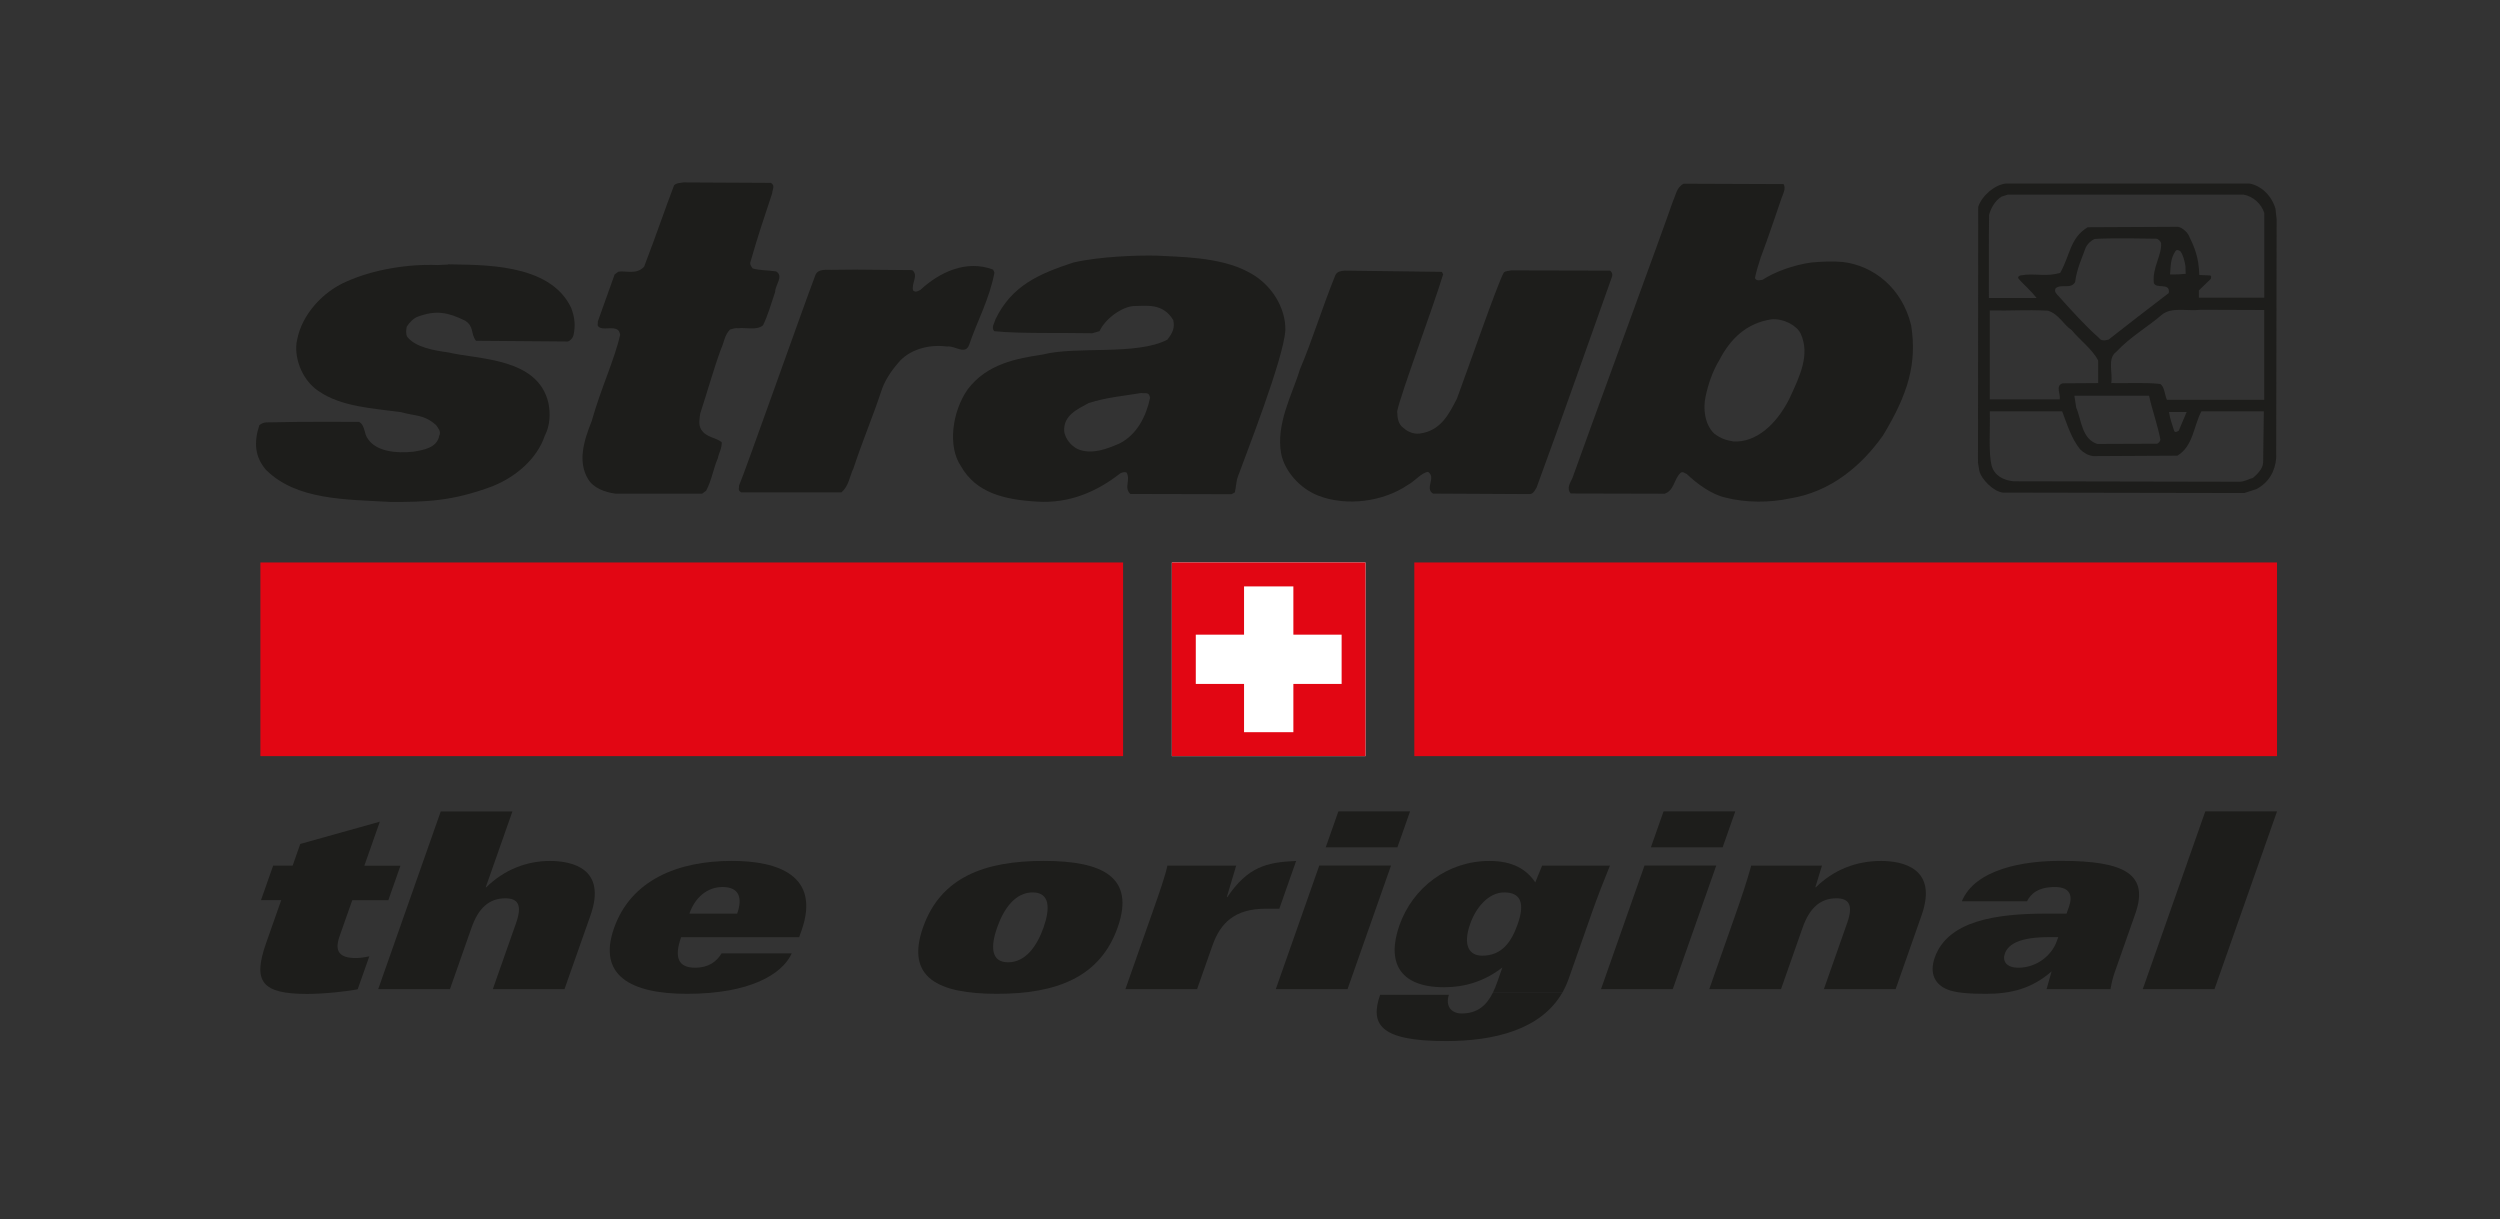
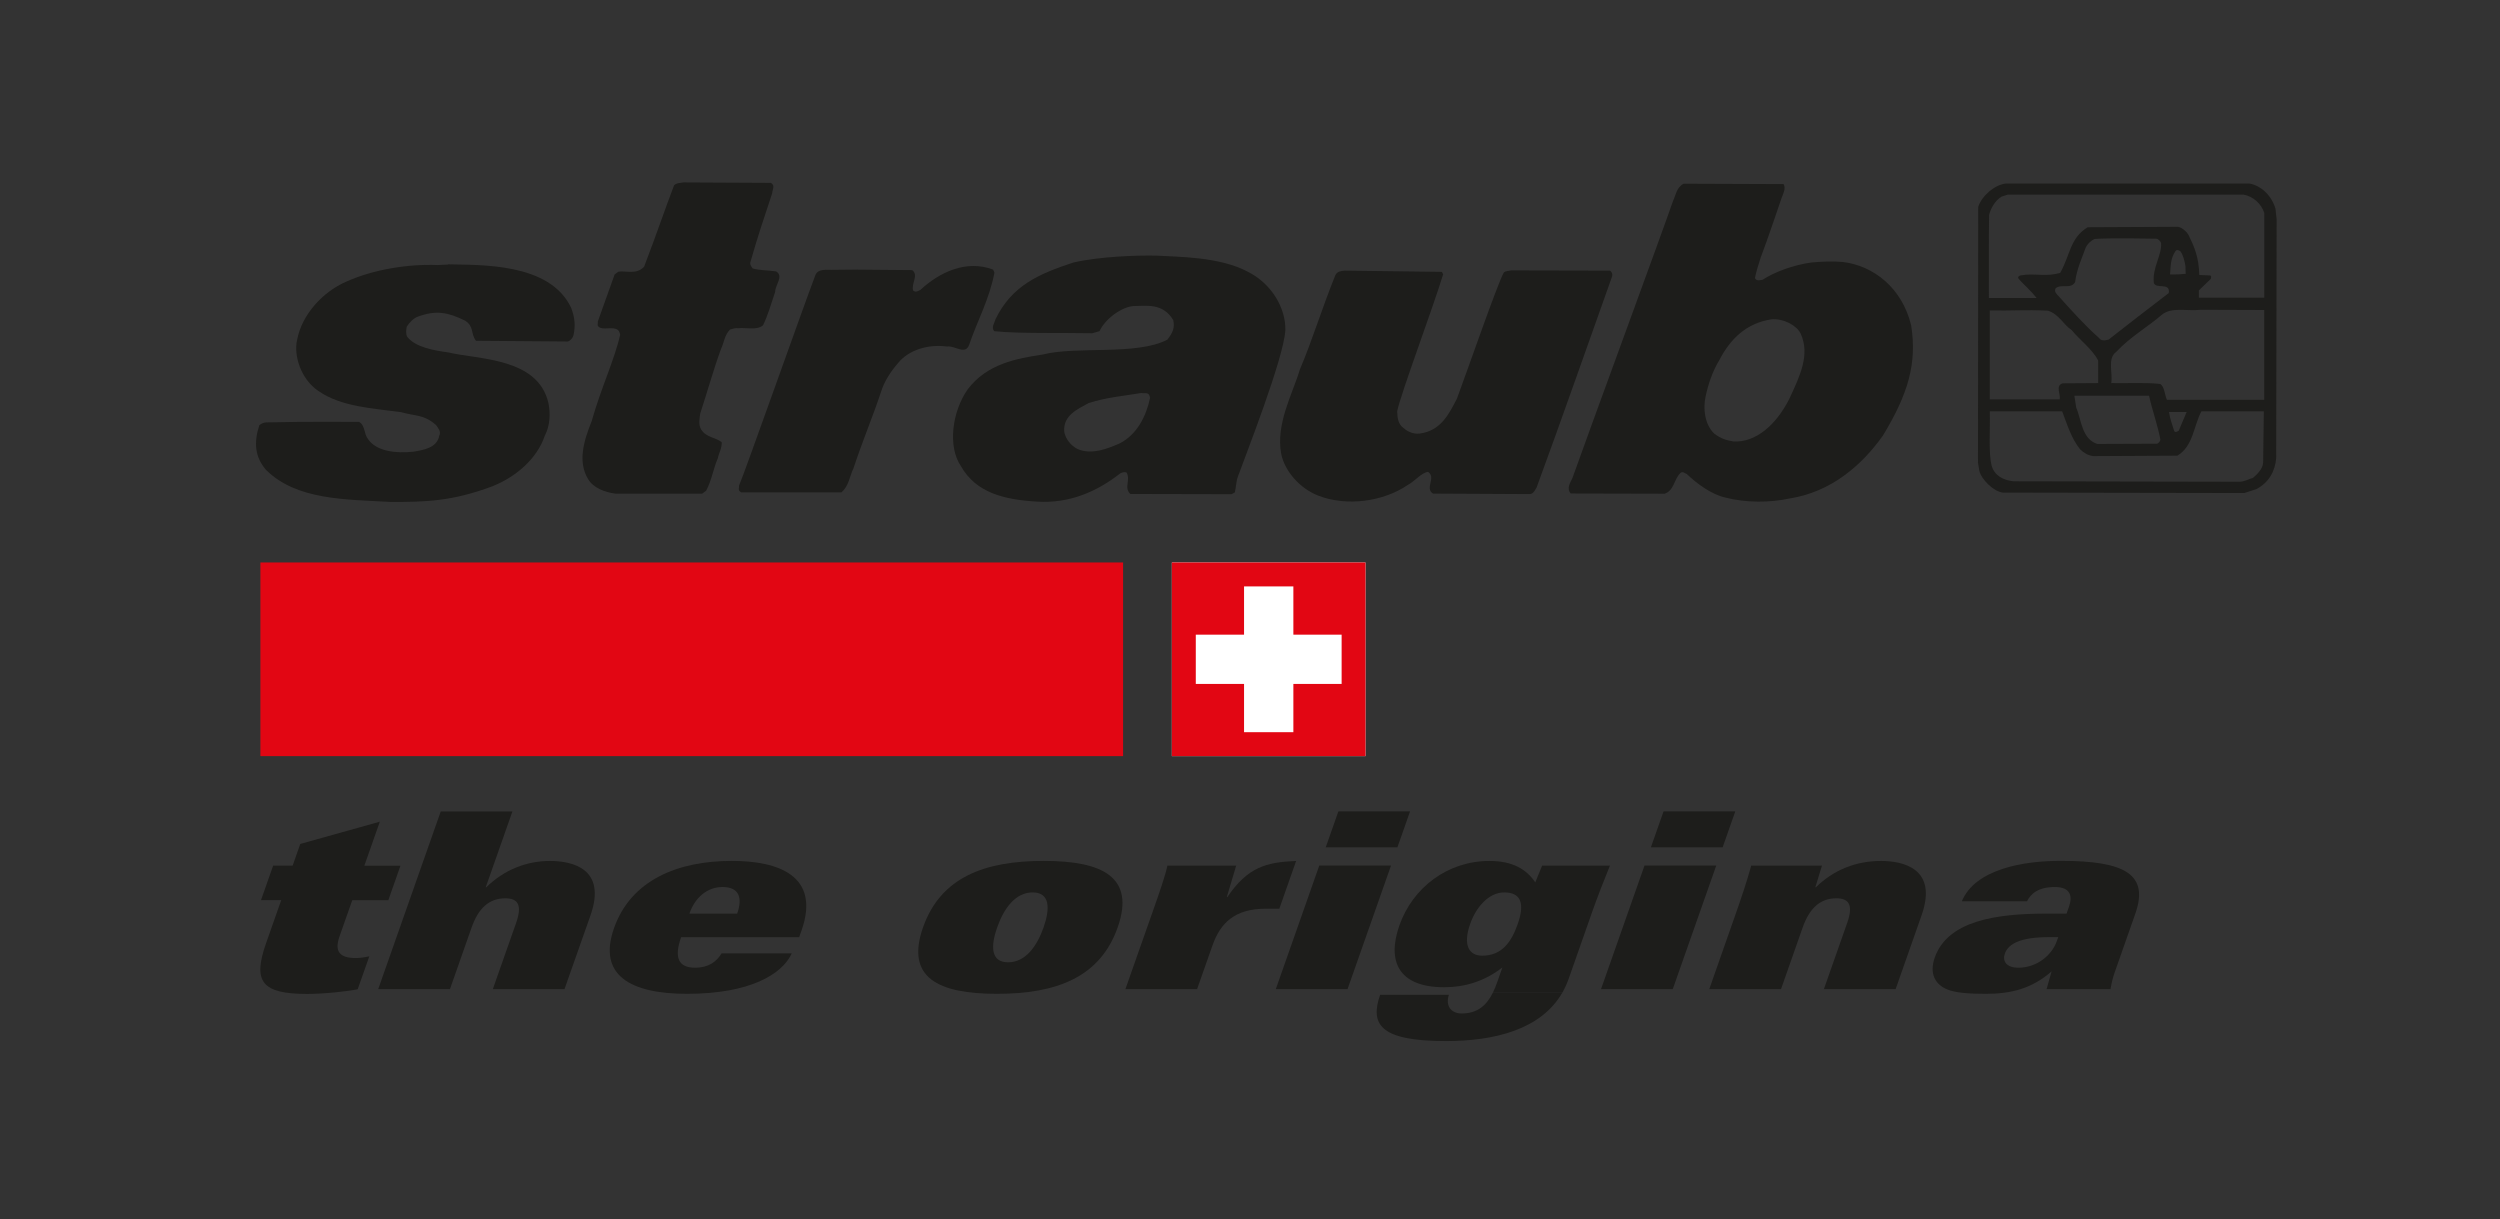
<svg xmlns="http://www.w3.org/2000/svg" xmlns:xlink="http://www.w3.org/1999/xlink" version="1.1" id="Capa_1" x="0px" y="0px" viewBox="0 0 445 217" style="enable-background:new 0 0 445 217;" xml:space="preserve">
  <rect x="0" y="0" width="445" height="217" fill="#333333" stroke="none" />
  <style type="text/css">
	.st0{fill:#FFFFFF;}
	.st1{clip-path:url(#SVGID_00000067206229795260053150000001816816618365144243_);fill:#1D1D1B;}
	.st2{clip-path:url(#SVGID_00000142883401731801456440000005453617378505575838_);fill:#1D1D1B;}
	.st3{clip-path:url(#SVGID_00000101087712544729017590000009294183549267498883_);fill:#1D1D1B;}
	.st4{clip-path:url(#SVGID_00000101087712544729017590000009294183549267498883_);fill:#E20613;}
	.st5{clip-path:url(#SVGID_00000132775529620649999130000016065808328346868410_);fill:#E20613;}
	.st6{clip-path:url(#SVGID_00000132775529620649999130000016065808328346868410_);fill:#1D1D1B;}
	.st7{clip-path:url(#SVGID_00000095323706980438014100000007070952739070780291_);fill:#1D1D1B;}
	
		.st8{clip-path:url(#SVGID_00000095323706980438014100000007070952739070780291_);fill-rule:evenodd;clip-rule:evenodd;fill:#1D1D1B;}
</style>
  <g>
    <rect x="208.59" y="100.12" class="st0" width="34.47" height="34.47" />
    <g>
      <defs>
        <rect id="SVGID_1_" x="42.78" y="13.36" width="375.99" height="172.64" />
      </defs>
      <clipPath id="SVGID_00000051385283720612970100000007740224197510733737_">
        <use xlink:href="#SVGID_1_" style="overflow:visible;" />
      </clipPath>
      <path style="clip-path:url(#SVGID_00000051385283720612970100000007740224197510733737_);fill:#1D1D1B;" d="M204.71,70.82    c-0.18-1.18-0.87-0.71-1.55-0.87c-2.9,0.5-6.11,0.75-9.35,1.78c-2.01,1.1-4.58,2.21-4.38,5.06c0.21,1.55,1.6,2.92,2.74,3.28    c2.42,0.82,4.97-0.21,7.12-1.14C202.41,77.35,204.05,74.02,204.71,70.82 M222.13,48.38c4.24,2.12,6.77,6.52,6.66,10.4    c-0.27,5.02-7.28,22.8-8.44,26.04c-0.34,0.93-0.32,1.94-0.55,2.83l-0.59,0.32l-18.02-0.04c-1.18-1.21,0.09-2.4-0.64-3.79    c-0.27-0.18-0.73-0.07-1.1,0.09c-4.24,3.33-9.17,5.43-14.87,5.06c-5.79-0.34-10.86-1.55-13.55-6.34    c-2.35-3.44-1.57-9.62,1.18-13.59c3.42-4.61,8.8-5.56,13.37-6.25c6.04-1.55,16.76,0.21,22.21-2.65c0.89-1.14,1.37-2.07,1.05-3.47    c-1.87-3.15-4.88-2.51-7.11-2.51c-2.05,0.18-4.93,2.17-6.02,4.47l-1.28,0.37c-5.71-0.11-13.25,0.09-17.47-0.37    c-0.57-0.68,0.07-1.46,0.27-2.19c2.9-5.93,7.67-8,13.82-10.03c4.79-1.1,11.5-1.3,14.73-1.23    C209.61,45.74,217.03,45.65,222.13,48.38" />
      <path style="clip-path:url(#SVGID_00000051385283720612970100000007740224197510733737_);fill:#1D1D1B;" d="M387.81,76.68    l1.41-3.34h-3.14c0.18,1.17,0.57,2.28,0.93,3.38C387.2,77.05,387.59,76.8,387.81,76.68 M367.07,73.22h-12.89    c0.1,3.22-0.26,7.25,0.33,9.67c0.48,1.71,2.01,2.6,3.91,2.78l40.31,0.08c0.85-0.04,1.61-0.52,2.3-0.69    c0.69-0.58,1.75-1.59,1.81-2.7l0.12-9.14h-11.11c-1.41,2.64-1.43,6.16-4.27,7.89l-14.98,0.08c-0.91-0.12-1.71-0.58-2.34-1.21    C368.78,78.15,368.03,75.82,367.07,73.22 M382.53,70.44h-13.29l0.32,2.09c0.93,2.13,0.97,5.6,3.75,6.49l10.67-0.04    c0.18-0.08,0.52-0.34,0.57-0.73C384.04,75.57,383.11,73.08,382.53,70.44 M389.01,47.37c-0.18-1.01-0.38-1.89-0.88-2.62    c-0.2-0.16-0.58-0.38-0.85-0.12c-0.93,1.35-0.87,2.48-1.01,4.23c0.95,0.02,1.91-0.02,2.78-0.12L389.01,47.37z M383.82,42.49    c0,0-8.23-0.16-10.95,0.04c-0.75,0.32-1.33,0.94-1.61,1.53c-0.6,1.71-1.61,3.82-1.89,6.16c-0.79,1.33-2.42,0.24-3.46,1.09    c-0.36,0.61,0.22,1.07,0.56,1.45c2.3,2.56,4.69,5.22,7.17,7.41c0.36,0.58,1.17,0.42,1.69,0.28c1.35-1.09,8.4-6.54,10.71-8.29    c0.34-1.97-2.32-0.64-2.66-1.81c-0.3-2.72,1.47-4.97,1.29-7.09C384.56,42.94,384.24,42.57,383.82,42.49 M364.53,55.3    c-4.23-0.2-6.28,0.04-10.35-0.04v15.83h12.45c0.18-0.97-0.81-2.44,0.52-2.86l6.32-0.04v-4.03c-1.03-2-3.32-3.68-4.71-5.4    C367.27,57.78,366.5,55.92,364.53,55.3 M403.03,71.17V55.18l-11.36-0.04c-2.31,0.3-5.15-0.58-6.92,0.93    c-2.3,2.01-5.62,3.93-8.06,6.56c-1.63,1.19-0.58,3.7-0.89,5.56c2.92,0.06,6.28-0.14,8.74,0.16c0.76,0.54,0.75,1.85,1.17,2.82    H403.03z M399.33,34.64H357.4L356.28,35c-1.25,0.75-1.97,2.25-2.22,3.26c-0.08,4.63-0.02,8.96-0.04,14.78h8.5    c-1.05-1.33-2.09-2.17-3.22-3.42l-0.08-0.28c0.2-0.44,0.85-0.3,1.33-0.44c2.18-0.16,3.82,0.34,6.16-0.32    c1.79-3.16,1.75-6.26,4.91-8.13l16.07-0.08c0.78,0.16,1.53,0.88,1.85,1.41c1.07,2.22,1.85,3.95,1.93,7.17l1.94,0.08    c0.28,0.1,0.14,0.42,0.12,0.6l-2.13,2.06v1.29h11.64V37.9C402.53,36.29,401.07,34.94,399.33,34.64 M400.41,32.67    c2.17,0.4,3.99,2.24,4.63,4.51l0.2,1.89l-0.08,42.44c-0.16,2.22-1.21,4.35-3.54,5.56l-2.14,0.69l-43.01-0.08    c-1.65-0.22-3.78-2.34-4.15-3.87l-0.24-1.45l0.04-45.54c0.7-2.07,3.02-3.97,4.95-4.15H400.41z" />
      <path style="clip-path:url(#SVGID_00000051385283720612970100000007740224197510733737_);fill:#1D1D1B;" d="M137.23,32.55    c0.81,0.51,0.24,1.19,0.22,1.85c-1.41,4.27-2.51,7.46-3.87,12.24c-0.17,0.39,0.22,0.92,0.4,1.14c1.32,0.38,2.73,0.31,4.18,0.53    c1.39,0.86-0.18,2.4-0.18,3.65c-0.7,2.02-1.28,4.16-2.16,5.94c-1.12,0.97-3.1,0.35-4.4,0.53c-0.49-0.09-0.99,0.09-1.45,0.22    c-0.97,0.88-1.1,2.37-1.63,3.47c-1.32,3.59-2.42,7.59-3.7,11.49c-0.13,0.99-0.35,1.98,0.18,2.86c0.9,1.43,2.57,1.36,3.65,2.25    c0.04,1.08-0.51,1.89-0.7,2.86c-0.84,1.98-1.08,3.87-2.07,5.76l-0.7,0.53h-15.45c-1.87-0.24-3.92-1.01-4.84-2.55    c-1.91-3.08-0.83-6.78,0.62-10.39c1.63-5.81,4.09-10.98,5.06-15.36c-0.09-0.42-0.2-0.86-0.84-1.05c-1.01-0.31-2.75,0.37-3.17-0.62    l0.04-0.7l2.99-8.36l0.66-0.48c1.43-0.22,3.17,0.59,4.58-0.88c2.36-6.18,3.56-9.83,5.33-14.48c0.39-0.44,1.05-0.42,1.63-0.53    L137.23,32.55z" />
    </g>
    <g>
      <defs>
        <rect id="SVGID_00000070810939287134844770000006055484842285111708_" x="45.6" y="32.46" width="359.71" height="152.86" />
      </defs>
      <clipPath id="SVGID_00000079444503043225773930000000754395393355081652_">
        <use xlink:href="#SVGID_00000070810939287134844770000006055484842285111708_" style="overflow:visible;" />
      </clipPath>
      <path style="clip-path:url(#SVGID_00000079444503043225773930000000754395393355081652_);fill:#1D1D1B;" d="M320.52,59.39    c-0.68-1.45-3.04-2.73-5.19-2.55c-4.42,0.66-7.3,3.44-9.24,7.17c-1.28,2.11-2.05,4.42-2.51,6.65c-0.42,1.94-0.22,4.8,1.54,6.51    c1.12,0.86,2.16,1.21,3.44,1.41c3.96,0.22,7.61-2.95,9.95-7.61C320.49,66.72,322.19,63.09,320.52,59.39 M317.48,32.77    c0.46,0.73-0.09,1.74-0.35,2.46c-1.21,3.48-2.31,6.86-3.74,10.65c-0.33,1.1-0.75,2.29-1.01,3.61c0.27,0.64,0.99,0.33,1.36,0.31    c2.05-1.36,5.48-2.64,8.71-3.08c1.85-0.15,3.61-0.27,5.54-0.09c5.46,0.62,10.61,4.64,12.19,11.27c1.08,6.73-0.51,12.21-5.02,19.63    c-3.87,5.46-9.35,10.03-16.5,11.18c-3.7,0.81-8.01,0.77-11.48-0.13c-2.47-0.53-5.06-2.42-6.95-4.22    c-0.38-0.11-0.64-0.48-1.06-0.22c-1.25,1.17-1.12,3.13-2.86,3.74l-16.72-0.04c-0.79-0.9-0.11-1.85,0.31-2.77    c2.26-6.43,16.17-44.23,17.91-49.33c0.49-0.97,0.57-2.38,1.89-3.04L317.48,32.77z" />
      <path style="clip-path:url(#SVGID_00000079444503043225773930000000754395393355081652_);fill:#1D1D1B;" d="M101.67,54.81    c0.66,1.69,0.79,3.3,0.39,4.93c-0.13,0.42-0.51,0.92-1.01,1.05l-16.33-0.13c-0.99-1.34-0.28-2.46-1.89-3.56    c-3.13-1.54-5.19-1.92-8.41-0.75c-0.81,0.26-1.56,1.08-2.02,1.8c-0.11,0.59-0.2,1.23,0.09,1.81c1.52,1.91,4.91,2.44,7.3,2.77    c5.33,1.28,15.95,0.9,17.82,8.98c0.39,1.8,0.31,4.07-0.62,5.81c-1.43,4.25-5.26,7.39-9.29,9.02c-7.22,2.71-11.95,2.81-18.09,2.81    c-8.14-0.46-16.83-0.31-22.27-5.72c-1.94-2.27-2.2-4.77-1.19-7.92c0.77-0.7,1.54-0.5,2.58-0.54c6.38-0.15,9.61-0.05,15.16-0.08    c1.14,0.57,0.86,2.16,1.63,3.08c1.5,2.2,4.97,2.55,8.01,2.24c1.83-0.31,4.25-0.66,4.66-2.86c0.38-0.72-0.2-1.34-0.57-1.89    c-2.18-1.91-3.56-1.54-6.21-2.29c-5.04-0.7-10.67-0.94-14.74-3.78c-3.15-2.11-4.42-6.38-3.79-9.07c0.86-4.58,4.62-8.6,8.76-10.39    c4.91-2.22,11.22-3.17,16.24-2.95l1.85-0.09v-0.04C85.45,47.2,97.89,46.7,101.67,54.81" />
    </g>
    <g>
      <defs>
        <rect id="SVGID_00000002380596252428465620000006303789643976892314_" x="42.78" y="13.36" width="375.99" height="172.64" />
      </defs>
      <clipPath id="SVGID_00000040536999727901362060000015293949296575019186_">
        <use xlink:href="#SVGID_00000002380596252428465620000006303789643976892314_" style="overflow:visible;" />
      </clipPath>
      <path style="clip-path:url(#SVGID_00000040536999727901362060000015293949296575019186_);fill:#1D1D1B;" d="M177.01,48.52    c-0.86,4.66-3.14,8.82-4.45,12.72c-0.68,2.13-2.53,0.22-4,0.44c-3.39-0.46-6.86,0.64-8.71,2.95c-1.28,1.47-2.46,3.28-2.99,5.02    c-1.47,4.44-3.43,9.09-4.93,13.68c-0.73,1.5-0.79,3.13-2.16,4.31h-17.82c-0.68-0.33-0.37-0.77-0.39-1.23    c0.97-2.18,11.2-31.18,13.6-37.5c0.51-1.08,1.81-0.86,2.86-0.88l4.18-0.04l10.17,0.09c1.23,0.92-0.24,2.4,0.18,3.65    c0.46,0.35,0.81,0.11,1.28-0.13c3.37-3.12,8.14-5.43,12.94-3.61L177.01,48.52z" />
      <path style="clip-path:url(#SVGID_00000040536999727901362060000015293949296575019186_);fill:#1D1D1B;" d="M286.59,48.17    c0.38,0.28,0.51,0.75,0.31,1.19c-4.86,13.58-8.36,23.74-13.38,37.4c-0.29,0.44-0.46,1.04-1.14,1.19l-17.3-0.09    c-1.54-0.95,0.62-2.84-0.88-3.87c-1.19,0.15-2.4,1.69-3.61,2.33c-4.31,2.95-10.87,3.9-15.97,1.89c-3.17-1.25-5.88-4.2-6.56-7.39    c-1.03-5.39,2.11-10.91,3.3-15.01c2.27-5.32,3.72-10.32,6.34-16.85c0.35-0.68,1.04-0.73,1.67-0.79l17.29,0.22l0.22,0.44    c-1.78,5.9-7.62,21.45-8.18,24.38c0.04,1.12,0.13,2.25,1.1,2.95c0.81,0.73,1.83,1.14,2.95,1.01c3.7-0.53,5.13-3.37,6.6-6.25    c2.11-5.7,7.15-20.27,8.32-22.4c0.35-0.33,0.86-0.26,1.28-0.39L286.59,48.17z" />
      <path style="clip-path:url(#SVGID_00000040536999727901362060000015293949296575019186_);fill:#E20613;" d="M238.81,121.74h-8.59    v8.59h-8.78v-8.59h-8.59v-8.77h8.59v-8.59h8.78v8.59h8.59V121.74z M208.59,134.59h34.47v-34.47h-34.47V134.59z" />
      <rect x="46.35" y="100.12" style="clip-path:url(#SVGID_00000040536999727901362060000015293949296575019186_);fill:#E20613;" width="153.56" height="34.47" />
    </g>
    <g>
      <defs>
        <rect id="SVGID_00000025405886552110649910000005982270166435241875_" x="45.6" y="32.46" width="359.71" height="152.86" />
      </defs>
      <clipPath id="SVGID_00000021103354071607665400000013268720135245888129_">
        <use xlink:href="#SVGID_00000025405886552110649910000005982270166435241875_" style="overflow:visible;" />
      </clipPath>
-       <rect x="251.75" y="100.12" style="clip-path:url(#SVGID_00000021103354071607665400000013268720135245888129_);fill:#E20613;" width="153.56" height="34.47" />
      <path style="clip-path:url(#SVGID_00000021103354071607665400000013268720135245888129_);fill:#1D1D1B;" d="M53.45,150.22    l-1.36,3.86h-3.47l-2.16,6.14h3.6l-2.7,7.67c-2.42,6.88-0.75,9.03,7.33,9.03c3.09,0,7.29-0.48,8.98-0.83l2.07-5.87    c-0.94,0.22-1.8,0.31-2.41,0.31c-2.91,0-3.84-1.18-2.88-3.9l2.25-6.39h6.42l2.16-6.14h-6.43l2.76-7.84L53.45,150.22z" />
    </g>
    <g>
      <defs>
        <rect id="SVGID_00000123435916220974065330000014418408335923853240_" x="42.78" y="13.36" width="375.99" height="172.64" />
      </defs>
      <clipPath id="SVGID_00000164506042152213908300000001414975432659156135_">
        <use xlink:href="#SVGID_00000123435916220974065330000014418408335923853240_" style="overflow:visible;" />
      </clipPath>
      <path style="clip-path:url(#SVGID_00000164506042152213908300000001414975432659156135_);fill:#1D1D1B;" d="M67.32,176.07h12.77    l3.85-10.96c1.19-3.37,3.05-5.21,6-5.21c2.22,0,3.07,1.14,1.93,4.38l-4.15,11.79h12.76l4.63-13.14c2.95-8.37-3.32-9.68-7.23-9.68    c-4.17,0-8.15,1.58-11.33,4.69h-0.09l4.75-13.5H78.45L67.32,176.07z" />
      <path style="clip-path:url(#SVGID_00000164506042152213908300000001414975432659156135_);fill-rule:evenodd;clip-rule:evenodd;fill:#1D1D1B;" d="    M142.25,166.82l0.42-1.18c3.42-9.73-4.06-12.4-12.4-12.4c-9.64,0-17.96,3.42-20.97,11.96c-2.93,8.32,2.79,11.7,12.99,11.7    c11.24,0,16.95-3.5,18.64-7.19h-12.5c-0.84,1.41-2.24,2.54-4.71,2.54c-2.91,0-3.79-1.71-2.48-5.43H142.25z M122.71,162.62    c1.02-2.89,3.18-4.73,5.92-4.73c2.91,0,3.59,1.89,2.59,4.73H122.71z" />
      <path style="clip-path:url(#SVGID_00000164506042152213908300000001414975432659156135_);fill-rule:evenodd;clip-rule:evenodd;fill:#1D1D1B;" d="    M164.3,165.07c-3.14,8.94,2.65,11.83,13.16,11.83s18.34-2.89,21.49-11.83c3.14-8.94-2.66-11.83-13.16-11.83    C175.28,153.24,167.45,156.13,164.3,165.07 M177.5,165.07c1.19-3.37,3.23-6.22,6.32-6.22c3.08,0,3.12,2.85,1.94,6.22    c-1.19,3.38-3.23,6.22-6.32,6.22C176.35,171.29,176.31,168.44,177.5,165.07" />
      <path style="clip-path:url(#SVGID_00000164506042152213908300000001414975432659156135_);fill:#1D1D1B;" d="M200.32,176.07h12.76    l2.73-7.75c1.43-4.08,4.01-6.57,9.52-6.57h2.39l2.99-8.5c-5.33,0.22-8.63,1.1-12.25,6.44h-0.09l1.67-5.61h-12.24    c-0.42,1.93-1.43,4.82-2.62,8.19L200.32,176.07z" />
      <path style="clip-path:url(#SVGID_00000164506042152213908300000001414975432659156135_);fill-rule:evenodd;clip-rule:evenodd;fill:#1D1D1B;" d="    M234.83,154.07l-7.74,22h12.77l7.74-22H234.83z M238.23,144.43l-2.25,6.39h12.76l2.25-6.39H238.23z" />
      <path style="clip-path:url(#SVGID_00000164506042152213908300000001414975432659156135_);fill-rule:evenodd;clip-rule:evenodd;fill:#1D1D1B;" d="    M265.74,176.68c-1.12,2.25-2.72,3.72-5.58,3.72c-0.91,0-1.66-0.35-2.07-0.92c-0.41-0.57-0.51-1.41-0.19-2.41h-12.24    c-1.77,5.17-0.21,8.24,11.69,8.24c8.61,0,16.95-2.01,20.75-8.63H265.74z" />
      <path style="clip-path:url(#SVGID_00000164506042152213908300000001414975432659156135_);fill-rule:evenodd;clip-rule:evenodd;fill:#1D1D1B;" d="    M278.1,176.68c0.44-0.76,0.81-1.58,1.12-2.45l4.25-12.09c0.96-2.72,2.04-5.43,3.1-8.06h-12.07l-1.22,2.98    c-1.57-2.32-4-3.81-8.17-3.81c-7.42,0-13.65,4.73-16.02,11.48c-2.22,6.31-0.22,11,7.98,11c3.61,0,7.09-1.01,10.35-3.51l-0.91,2.59    c-0.23,0.67-0.49,1.3-0.78,1.89H278.1z M261.69,164.46c1.06-3.02,3.32-5.61,6.06-5.61c2.99,0,3.69,1.97,2.41,5.61    c-1.08,3.07-2.72,5.65-6.33,5.65C261.57,170.11,260.32,168.36,261.69,164.46" />
      <path style="clip-path:url(#SVGID_00000164506042152213908300000001414975432659156135_);fill-rule:evenodd;clip-rule:evenodd;fill:#1D1D1B;" d="    M292.72,154.07l-7.74,22h12.77l7.74-22H292.72z M296.11,144.43l-2.25,6.39h12.77l2.25-6.39H296.11z" />
      <path style="clip-path:url(#SVGID_00000164506042152213908300000001414975432659156135_);fill:#1D1D1B;" d="M304.25,176.07h12.77    l3.85-10.96c1.19-3.37,3.05-5.21,6-5.21c2.21,0,3.07,1.14,1.93,4.38l-4.15,11.79h12.77l4.62-13.14c2.95-8.37-3.32-9.68-7.23-9.68    c-4.43,0-8.41,1.58-11.59,4.69h-0.09l1.18-3.86h-12.59c-0.77,2.8-1.75,5.7-2.78,8.63L304.25,176.07z" />
      <path style="clip-path:url(#SVGID_00000164506042152213908300000001414975432659156135_);fill-rule:evenodd;clip-rule:evenodd;fill:#1D1D1B;" d="    M360.8,160.43c0.69-1.36,2.02-2.54,4.98-2.54c2.82,0,3.15,1.67,2.5,3.5l-0.43,1.23h-3.52c-9.07,0-17.64,1.27-19.95,7.84    c-1.03,2.94,0.19,4.78,2.11,5.61c1.58,0.7,4.27,0.83,7,0.83c4.47,0,8.18-0.92,11.69-3.99l-0.89,3.15h11.38    c0.21-1.23,0.44-2.1,0.73-2.94l3.68-10.47c2.47-7.01-1.81-9.42-13.23-9.42c-3.34,0-7.16,0.35-10.45,1.45    c-3.3,1.1-6.01,2.89-7.19,5.74H360.8z M366.36,166.82l-0.25,0.7c-0.93,2.63-3.66,4.73-6.83,4.73c-2.22,0-2.87-1.23-2.42-2.5    c0.64-1.84,2.94-2.94,7.89-2.94H366.36z" />
-       <polygon style="clip-path:url(#SVGID_00000164506042152213908300000001414975432659156135_);fill:#1D1D1B;" points="    392.54,144.43 381.41,176.07 394.18,176.07 405.31,144.43   " />
    </g>
  </g>
</svg>